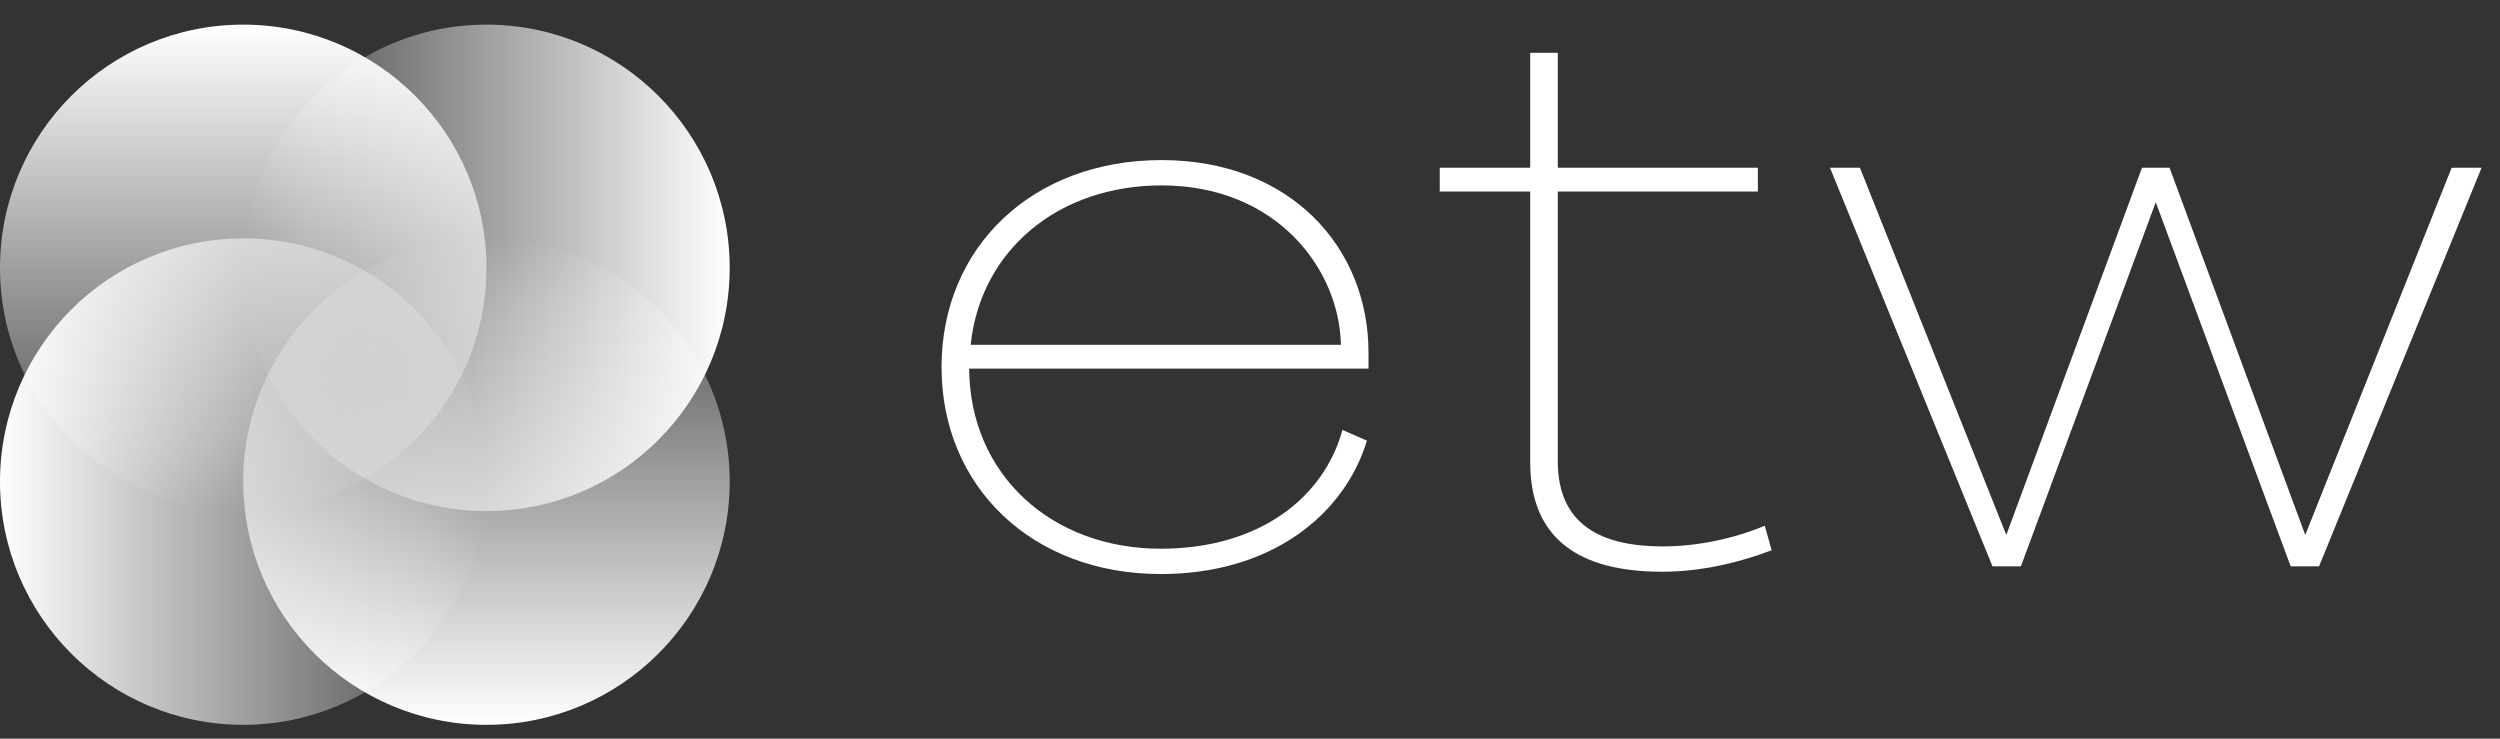
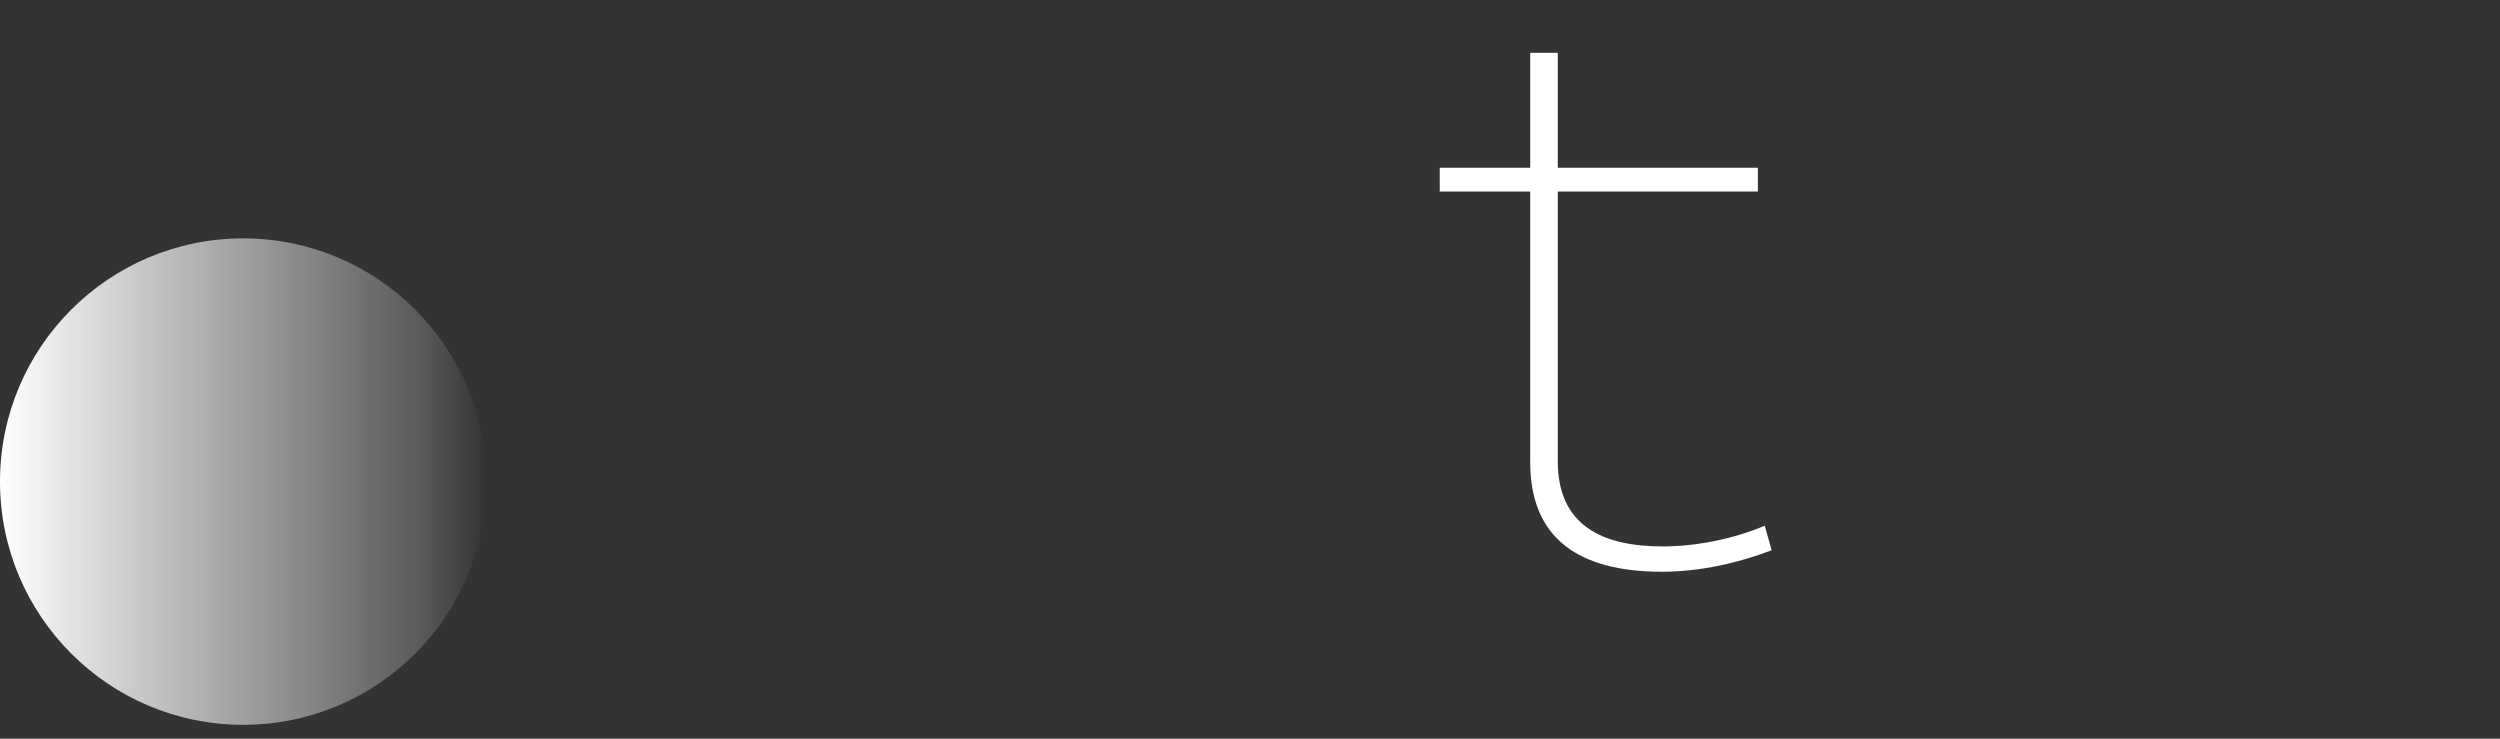
<svg xmlns="http://www.w3.org/2000/svg" width="88" height="26" viewBox="0 0 88 26" fill="none">
  <rect x="0" y="0" width="88" height="26" fill="#333333" stroke="none" />
-   <path d="M40.859 19.315C37.028 19.315 34.141 16.725 34.114 12.975H48.171V12.408C48.171 8.684 45.392 5.635 40.886 5.635C36.326 5.635 33.142 8.711 33.142 12.921C33.142 17.13 36.326 20.206 40.859 20.206C44.717 20.206 47.308 18.155 48.117 15.511L47.254 15.133C46.606 17.507 44.34 19.315 40.859 19.315ZM40.886 6.526C44.933 6.526 47.146 9.467 47.2 12.138H34.167C34.518 8.792 37.27 6.526 40.886 6.526Z" fill="white" />
  <path d="M53.863 16.266C53.863 18.991 55.617 20.125 58.504 20.125C59.88 20.125 61.229 19.801 62.362 19.369L62.119 18.506C60.959 18.991 59.664 19.234 58.531 19.234C56.372 19.234 54.834 18.479 54.834 16.239V6.742H61.877V5.905H54.834V1.858H53.863V5.905H50.679V6.742H53.863V16.266Z" fill="white" />
-   <path d="M75.398 5.905L70.622 18.83L65.469 5.905H64.416L70.136 19.936H71.135L75.883 7.119L80.632 19.936H81.63L87.351 5.905H86.298L81.145 18.83L76.369 5.905H75.398Z" fill="white" />
-   <path d="M17.123 9.428C17.123 14.157 13.29 17.99 8.562 17.99C3.833 17.99 0 14.157 0 9.428C0 4.7 3.833 0.867 8.562 0.867C13.29 0.867 17.123 4.7 17.123 9.428Z" fill="url(#paint0_linear_6922_1248)" />
-   <path d="M17.123 17.99C12.395 17.99 8.562 14.157 8.562 9.428C8.562 4.7 12.395 0.867 17.123 0.867C21.852 0.867 25.685 4.7 25.685 9.428C25.685 14.157 21.852 17.99 17.123 17.99Z" fill="url(#paint1_linear_6922_1248)" />
-   <path d="M8.562 16.953C8.562 12.224 12.395 8.391 17.123 8.391C21.852 8.391 25.685 12.224 25.685 16.953C25.685 21.681 21.852 25.514 17.123 25.514C12.395 25.514 8.562 21.681 8.562 16.953Z" fill="url(#paint2_linear_6922_1248)" />
  <path d="M8.562 8.391C13.29 8.391 17.123 12.224 17.123 16.953C17.123 21.681 13.29 25.514 8.562 25.514C3.833 25.514 0 21.681 0 16.953C0 12.224 3.833 8.391 8.562 8.391Z" fill="url(#paint3_linear_6922_1248)" />
  <defs>
    <linearGradient id="paint0_linear_6922_1248" x1="8.562" y1="0.867" x2="8.562" y2="17.99" gradientUnits="userSpaceOnUse">
      <stop stop-color="white" />
      <stop offset="0.865" stop-color="white" stop-opacity="0.19" />
      <stop offset="1" stop-color="white" stop-opacity="0" />
    </linearGradient>
    <linearGradient id="paint1_linear_6922_1248" x1="25.685" y1="9.428" x2="8.562" y2="9.428" gradientUnits="userSpaceOnUse">
      <stop stop-color="white" />
      <stop offset="0.865" stop-color="white" stop-opacity="0.19" />
      <stop offset="1" stop-color="white" stop-opacity="0" />
    </linearGradient>
    <linearGradient id="paint2_linear_6922_1248" x1="17.123" y1="25.514" x2="17.123" y2="8.391" gradientUnits="userSpaceOnUse">
      <stop stop-color="white" />
      <stop offset="0.865" stop-color="white" stop-opacity="0.19" />
      <stop offset="1" stop-color="white" stop-opacity="0" />
    </linearGradient>
    <linearGradient id="paint3_linear_6922_1248" x1="0" y1="16.953" x2="17.123" y2="16.953" gradientUnits="userSpaceOnUse">
      <stop stop-color="white" />
      <stop offset="0.865" stop-color="white" stop-opacity="0.19" />
      <stop offset="1" stop-color="white" stop-opacity="0" />
    </linearGradient>
  </defs>
</svg>